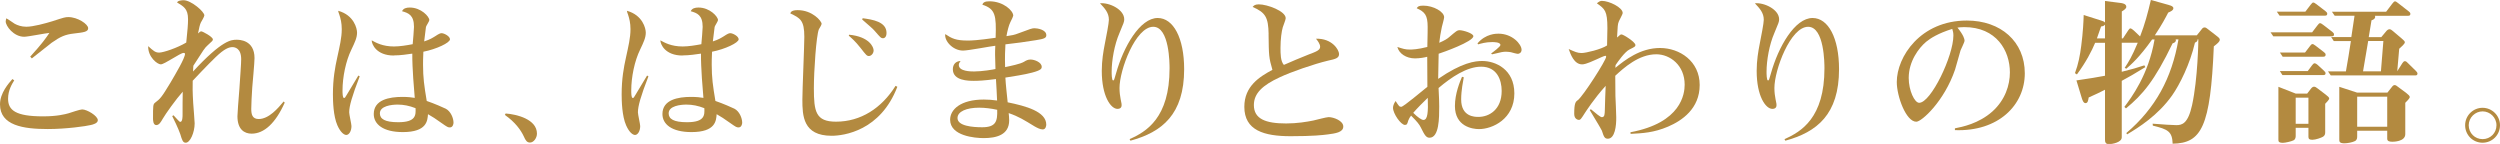
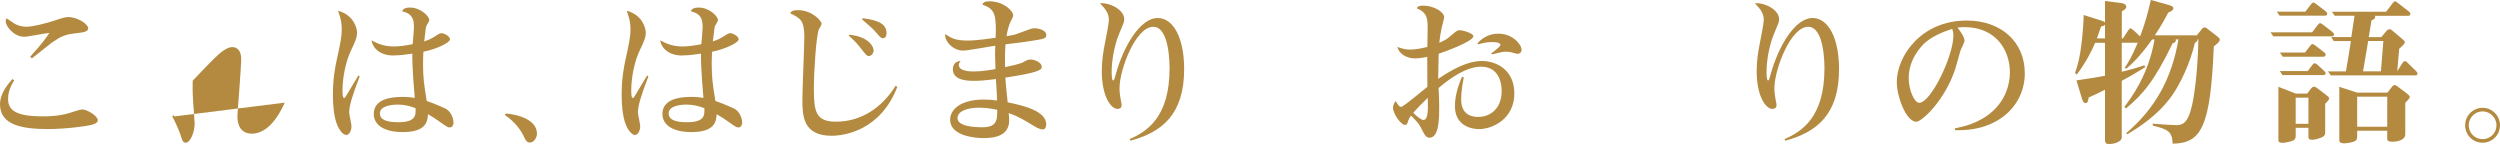
<svg xmlns="http://www.w3.org/2000/svg" id="_レイヤー_2" viewBox="0 0 461.07 26.55">
  <defs>
    <style>.cls-1{fill:#b38a40;stroke-width:0px;}</style>
  </defs>
  <g id="_レイアウト">
    <path class="cls-1" d="M2.62,14.83c-.39.63-1.13,1.79-1.13,3.39,0,2.11,1.4,3.24,6.46,3.24,2.59,0,4.05-.39,4.7-.57.39-.12,2.11-.71,2.5-.71.89,0,2.89,1.19,2.89,1.99,0,.57-.89.8-1.31.89-.83.21-4.47.74-7.92.74-4.5,0-8.81-.65-8.81-4.55,0-2.11,1.61-3.9,2.29-4.67l.33.24ZM5.57,10.45c2.23-2.44,2.92-3.45,3.54-4.38-.74.06-3.99.71-4.64.71-1.96,0-3.42-1.99-3.42-2.83,0-.21.09-.48.12-.57.27.12,1.34.89,1.55,1.01.51.27,1.22.54,2.14.54,1.25,0,3.45-.6,4.79-1.01,2.17-.71,2.41-.77,2.95-.77,1.73,0,3.66,1.31,3.66,2.05,0,.68-.83.77-2.62.98-1.61.18-2.5.57-4.11,1.7-.59.45-3.12,2.47-3.66,2.89l-.3-.33Z" />
-     <path class="cls-1" d="M52.51,18.93c-1.7,3.81-3.81,5.72-6.1,5.72-1.34,0-2.62-.77-2.62-3.22,0-.54.18-2.74.36-5.03.15-2.29.33-4.64.33-5.48,0-2.05-1.19-2.23-1.61-2.23-.65,0-1.49.3-3.1,1.85-1.31,1.25-4.02,4.11-4.23,4.35-.03.95-.03,2.11.09,4.11.03.6.27,3.22.27,3.75,0,1.67-.83,3.57-1.64,3.57-.54,0-.68-.48-1.01-1.58-.09-.24-.39-1.13-1.49-3.33l.24-.15c.09.09.45.48.68.74.3.33.45.48.57.48.42,0,.42-.98.42-1.31,0-.54,0-3.99.03-4.26-1.25,1.4-3.16,4.08-3.69,5-.33.57-.65,1.16-1.19,1.16-.6,0-.6-.98-.6-1.22,0-2.38,0-2.62.39-2.92.92-.71,1.13-.86,2.83-3.69.98-1.67,2.68-4.53,2.68-5.3,0-.09-.06-.18-.27-.18-.6,0-3.51,2.11-4.2,2.11-.62,0-2.38-1.34-2.32-3.36.95.86,1.31,1.19,2.02,1.19.77,0,3.33-.86,5-1.85.24-2.35.33-3.3.33-4.32,0-1.91-.83-2.35-2.02-3.07.12-.36.89-.42,1.19-.42,1.4,0,3.84,2.11,3.84,2.8,0,.24-.57,1.16-.66,1.34-.18.39-.3.95-.51,1.99.27-.24.42-.39.6-.39.24,0,2.14,1.01,2.14,1.49,0,.21-.09.3-.98,1.1-.51.45-.71.77-2.62,3.75,0,.3-.03.39-.06,1.07,5.42-5.86,7.09-5.86,8.04-5.86.45,0,3.3,0,3.3,3.39,0,.86-.36,4.67-.42,5.45-.09,1.4-.18,3.07-.18,3.9,0,1.01.18,1.88,1.37,1.88,1.88,0,3.57-1.99,4.61-3.24l.18.21Z" />
+     <path class="cls-1" d="M52.51,18.93c-1.7,3.81-3.81,5.72-6.1,5.72-1.34,0-2.62-.77-2.62-3.22,0-.54.18-2.74.36-5.03.15-2.29.33-4.64.33-5.48,0-2.05-1.19-2.23-1.61-2.23-.65,0-1.49.3-3.1,1.85-1.31,1.25-4.02,4.11-4.23,4.35-.03.95-.03,2.11.09,4.11.03.6.27,3.22.27,3.75,0,1.67-.83,3.57-1.64,3.57-.54,0-.68-.48-1.01-1.58-.09-.24-.39-1.13-1.49-3.33l.24-.15l.18.21Z" />
    <path class="cls-1" d="M66.34,14.08c-1.43,3.69-1.94,5.51-1.94,6.64,0,.39.42,2.17.42,2.53,0,.98-.48,1.64-.95,1.64-.42,0-1.07-.48-1.64-1.76-.77-1.73-.83-4.53-.83-5.72,0-2.89.39-4.97.8-6.82.45-2.08.83-3.63.83-5.21,0-1.13-.21-1.96-.45-2.68-.15-.39-.15-.42-.21-.71,2.92.8,3.48,3.27,3.48,4.02,0,.95-.39,1.76-1.04,3.13-1.04,2.11-1.64,5.12-1.64,7.53,0,.45,0,1.4.27,1.4.18,0,.21-.06.54-.63,1.64-2.74,1.82-3.04,2.11-3.51l.24.15ZM72.63,10.24c-3.21,0-4.08-2.08-4.08-2.8.77.42,1.99,1.13,4.11,1.13,1.07,0,2.35-.21,3.45-.42.06-.6.24-2.8.24-3.19,0-2.2-1.04-2.56-2.2-2.89.24-.54.8-.68,1.43-.68,2.08,0,3.6,1.67,3.6,2.32,0,.21-.57,1.04-.62,1.25-.03.21-.27,2.17-.33,2.68,1.1-.36,1.49-.63,2.02-.95.68-.45.95-.57,1.19-.57.48,0,1.55.57,1.55,1.13,0,.63-2.5,1.82-4.91,2.29-.06,1.37-.06,1.79-.06,2.38,0,2.44.21,3.87.68,6.7,1.34.45,3.16,1.25,3.51,1.43.92.48,1.43,1.73,1.43,2.59,0,.21-.12.86-.66.86-.36,0-.48-.06-1.49-.77-1.25-.89-1.67-1.16-2.56-1.67-.09,1.19-.18,3.3-4.64,3.3-3.66,0-5.36-1.46-5.36-3.33,0-2.65,2.89-3.16,5.27-3.16,1.01,0,1.79.09,2.29.18-.12-1.4-.48-5.54-.45-8.16-.83.12-2.17.33-3.42.33ZM73.34,19.29c-1.1,0-3.28.24-3.28,1.61,0,1.04.92,1.64,3.39,1.64,3.3,0,3.24-1.34,3.19-2.59-1.16-.45-2.2-.66-3.3-.66Z" />
    <path class="cls-1" d="M93.25,20.93c2.08.15,5.78,1.07,5.78,3.72,0,.77-.59,1.64-1.28,1.64-.54,0-.8-.33-1.16-1.16-.51-1.1-1.58-2.62-3.48-3.93l.15-.27Z" />
    <path class="cls-1" d="M119.59,14.08c-1.43,3.69-1.94,5.51-1.94,6.64,0,.39.42,2.17.42,2.53,0,.98-.48,1.64-.95,1.64-.42,0-1.07-.48-1.64-1.76-.77-1.73-.83-4.53-.83-5.72,0-2.89.39-4.97.8-6.82.45-2.08.83-3.63.83-5.21,0-1.13-.21-1.96-.45-2.68-.15-.39-.15-.42-.21-.71,2.92.8,3.48,3.27,3.48,4.02,0,.95-.39,1.76-1.04,3.13-1.04,2.11-1.64,5.12-1.64,7.53,0,.45,0,1.4.27,1.4.18,0,.21-.06.54-.63,1.64-2.74,1.82-3.04,2.11-3.51l.24.15ZM125.87,10.24c-3.21,0-4.08-2.08-4.08-2.8.77.42,1.99,1.13,4.11,1.13,1.07,0,2.35-.21,3.45-.42.06-.6.24-2.8.24-3.19,0-2.2-1.04-2.56-2.2-2.89.24-.54.8-.68,1.43-.68,2.08,0,3.6,1.67,3.6,2.32,0,.21-.57,1.04-.62,1.25-.03.21-.27,2.17-.33,2.68,1.1-.36,1.49-.63,2.02-.95.68-.45.95-.57,1.19-.57.48,0,1.55.57,1.55,1.13,0,.63-2.5,1.82-4.91,2.29-.06,1.37-.06,1.79-.06,2.38,0,2.44.21,3.87.68,6.7,1.34.45,3.16,1.25,3.51,1.43.92.48,1.43,1.73,1.43,2.59,0,.21-.12.86-.66.86-.36,0-.48-.06-1.49-.77-1.25-.89-1.67-1.16-2.56-1.67-.09,1.19-.18,3.3-4.64,3.3-3.66,0-5.36-1.46-5.36-3.33,0-2.65,2.89-3.16,5.27-3.16,1.01,0,1.79.09,2.29.18-.12-1.4-.48-5.54-.45-8.16-.83.12-2.17.33-3.42.33ZM126.59,19.29c-1.1,0-3.27.24-3.27,1.61,0,1.04.92,1.64,3.39,1.64,3.3,0,3.25-1.34,3.19-2.59-1.16-.45-2.2-.66-3.3-.66Z" />
    <path class="cls-1" d="M165.49,16.02c-3.1,8.1-9.85,9.02-12.12,9.02-5.27,0-5.39-3.69-5.39-6.67,0-1.82.36-9.94.36-11.58,0-3.07-.77-3.45-2.59-4.32.09-.24.24-.6,1.37-.6,2.71,0,4.41,2.02,4.41,2.53,0,.18-.42.86-.51,1.01-.48,1.19-.92,7.62-.92,10.87,0,4.29.33,6.16,4.08,6.16,4.55,0,8.4-2.47,10.99-6.61l.33.18ZM156.59,6.4c3.78.36,4.53,2.32,4.53,2.89,0,.6-.48,1.04-.86,1.04s-.51-.15-1.55-1.49c-.98-1.25-1.67-1.82-2.17-2.26l.06-.18ZM159.09,3.36c1.79.24,4.41.63,4.41,2.71,0,.95-.57.98-.62.98-.42,0-.51-.15-1.55-1.34-.39-.45-.89-.86-2.32-2.11l.09-.24Z" />
    <path class="cls-1" d="M185.85,18.87c3.33.68,7.11,1.7,7.11,4.11,0,.21-.09.89-.65.89-.48,0-1.04-.3-1.52-.57-1.91-1.16-2.86-1.79-4.76-2.44.03.27.09.86.09,1.34,0,2.71-2.41,3.27-4.7,3.27-1.61,0-6.19-.39-6.19-3.39,0-1.88,1.93-3.72,6.22-3.72.89,0,1.52.06,2.44.18-.06-1.49-.12-2.53-.21-3.96-2.26.3-3.36.33-4.05.33-.98,0-3.9,0-3.9-2.14,0-.86.51-1.49,1.43-1.52-.21.27-.33.45-.33.74,0,1.19,2.26,1.19,2.83,1.19,1.49,0,3.57-.36,3.93-.45-.09-2.68-.09-3.01-.03-4.29-.86.09-5,.89-5.95.89-1.91,0-3.48-1.82-3.28-3.04,1.19.8,1.96,1.19,4.14,1.19.68,0,1.76-.03,5.15-.51.15-4.17-.06-5.33-2.44-6.1.12-.42.48-.63,1.28-.63,2.59,0,4.41,1.73,4.41,2.65,0,.09-.24.65-.54,1.22-.27.51-.57,1.7-.71,2.56.98-.15,1.43-.21,2.26-.54,2.2-.83,2.47-.92,2.92-.92.48,0,2.17.24,2.17,1.28,0,.51-.36.68-1.91.92-1.61.27-4.02.6-5.63.77-.06.89-.12,2.41-.06,4.2.98-.21,2.8-.57,3.48-.98.39-.24.71-.42,1.22-.42.71,0,2.05.51,2.05,1.34,0,.33-.09.63-1.76,1.07-1.28.36-3.78.74-4.94.92.06,1.25.27,3.04.42,4.53ZM180.58,19.86c-2.35,0-3.99.71-3.99,1.91,0,1.46,2.74,1.7,4.55,1.7,2.59,0,2.83-1.16,2.77-3.22-1.07-.24-2.29-.39-3.33-.39Z" />
    <path class="cls-1" d="M208.32,25.66c3.13-1.37,7.38-3.96,7.38-13.04,0-.8,0-7.68-3.01-7.68-3.27,0-6.22,7.98-6.22,11.28,0,.8.09,1.49.21,2.08.18.83.18.92.18,1.07,0,.24-.06.71-.77.71-1.22,0-2.89-2.32-2.89-7,0-1.96.3-3.63.54-4.88.3-1.52.77-3.93.77-4.55,0-1.31-.77-2.11-1.64-3.04,1.7-.18,4.47,1.13,4.47,2.95,0,.45-.09.66-.89,2.56-.92,2.11-1.43,5.03-1.43,7.11,0,.3,0,1.61.27,1.61.18,0,.21-.12.54-1.31,1.37-4.91,4.41-10.21,7.68-10.21,2.89,0,4.88,3.69,4.88,9.44,0,8.34-4.08,11.61-9.91,13.19l-.15-.3Z" />
-     <path class="cls-1" d="M233.97,6.31c-.06-3.07-.54-3.99-2.95-5.03.18-.21.39-.48,1.13-.48,1.58,0,4.97,1.25,4.97,2.56,0,.3-.48,1.43-.54,1.67-.21.71-.42,2.17-.42,3.78,0,1.1,0,2.47.62,3.16,1.49-.65,3.01-1.31,4.55-1.91,1.43-.54,2.14-.8,2.14-1.43,0-.54-.51-1.19-.77-1.49,2.98-.09,4.26,2.05,4.26,2.83s-.71.92-2.05,1.22c-2.53.6-6.82,2.08-8.9,3.07-3.16,1.46-4.76,2.95-4.76,5.12,0,2.56,2.17,3.39,5.95,3.39,2,0,3.81-.3,5-.54.45-.09,2.41-.63,2.83-.63.95,0,2.71.68,2.71,1.73,0,1.1-1.52,1.28-2.86,1.46-.89.12-2.74.33-6.85.33-4.91,0-8.54-1.07-8.54-5.42,0-3.81,2.8-5.54,5.18-6.82-.66-2.29-.66-2.56-.71-6.58Z" />
    <path class="cls-1" d="M269.96,14.26c-.12.71-.48,2.41-.48,4.08,0,3.22,2.53,3.22,3.18,3.22,2.02,0,4.29-1.37,4.29-4.79,0-2.02-.86-4.47-3.78-4.47-2.62,0-5.48,1.91-7.86,3.93.09,2.08.12,2.29.12,3.39,0,2.11,0,5.78-1.79,5.78-.63,0-.92-.51-1.61-1.91-.27-.54-.65-1.04-1.79-2.17-.24.33-.36.51-.51.89-.18.63-.24.83-.62.83-.74,0-2.2-2.08-2.2-3.16,0-.24.09-.71.48-1.25.62.95.68,1.07,1.04,1.07.42,0,4.05-3.1,4.82-3.69,0-.15-.03-5.03-.03-5.54-.42.12-1.37.3-2.26.3-1.61,0-2.95-.89-3.25-2.11,1.01.33,1.46.48,2.29.48.48,0,1.49-.03,3.24-.48.06-2.29.06-3.39.06-3.69,0-2.17-.51-2.77-2.02-3.45.21-.3.33-.48,1.22-.48,1.88,0,3.84,1.13,3.84,2.14,0,.27-.36,1.52-.42,1.79-.24,1.07-.36,1.94-.48,2.92,1.04-.45,1.52-.77,1.82-1.04,1.34-1.13,1.49-1.28,1.91-1.28.65,0,2.56.57,2.56,1.1,0,1.01-5.66,3.01-6.4,3.24-.03.83-.03,1.16-.09,4.64,4.41-3.04,6.82-3.3,8.13-3.3,2.44,0,5.92,1.52,5.92,5.98,0,4.7-4.02,6.58-6.52,6.58-1.22,0-4.44-.48-4.44-4.26,0-2.29.92-4.47,1.31-5.39l.3.09ZM262.52,22.12c.8,0,.89-1.49.8-4.08-.8.77-1.99,1.96-2.68,2.77.86.86,1.55,1.31,1.88,1.31ZM274.99,9.88c.45-.33,1.73-1.28,1.73-1.58,0-.54-1.22-.54-1.52-.54-1.19,0-2.05.27-2.59.42l-.12-.18c1.52-1.79,3.45-1.79,3.87-1.79,2.56,0,4.26,1.94,4.26,2.98,0,.51-.42.74-.68.74-.21,0-1.1-.24-1.28-.3-.18-.03-.57-.09-.89-.09-.54,0-.74.03-2.59.48l-.18-.15Z" />
-     <path class="cls-1" d="M293.41,20.15c.95.8,1.76,1.46,2,1.46.54,0,.54-.51.57-1.37.03-1.19.09-3.22.15-4.41-2.2,2.44-3.6,4.67-3.81,4.97-.74,1.16-.83,1.31-1.16,1.31-.03,0-.83-.06-.83-1.1,0-2.05.27-2.26.68-2.56.98-.74,5.21-7.35,5.21-7.98,0-.12-.03-.18-.15-.18-.21,0-1.22.48-1.55.63-2.05.95-2.5.95-2.74.95-1.49,0-2.14-1.91-2.47-2.83,1.13.51,1.61.74,2.38.74s3.63-.68,4.7-1.4c.03-1.64.06-2.29.06-3.19,0-3.22-.48-3.54-1.94-4.58.36-.3.6-.45.92-.45,1.34,0,3.84,1.22,3.84,2.23,0,.27-.66,1.37-.74,1.64-.18.48-.18.71-.3,2.89.57-.51.62-.57.83-.57.33,0,2.56,1.4,2.56,1.96,0,.27-.12.33-1.07.8-.89.42-2.23,2.35-2.59,2.89-.03.12-.03.36-.03.51,1.73-1.43,4.58-3.66,8.22-3.66s7.32,2.44,7.32,6.82-3.27,6.58-5.83,7.68c-2.65,1.13-4.7,1.22-6.91,1.34l-.03-.3c9.41-1.76,10-7.11,10-8.78,0-3.57-2.68-5.6-5.24-5.6-3.22,0-5.98,2.5-7.56,3.96,0,1.04,0,2.17.03,3.72.03.63.15,3.36.15,3.9.03,1.61-.24,3.99-1.55,3.99-.59,0-.74-.36-1.1-1.49-.06-.15-.59-1.04-.71-1.25-.51-.86-1.01-1.7-1.52-2.53l.21-.18Z" />
    <path class="cls-1" d="M329.1,25.66c3.13-1.37,7.38-3.96,7.38-13.04,0-.8,0-7.68-3.01-7.68-3.27,0-6.22,7.98-6.22,11.28,0,.8.09,1.49.21,2.08.18.83.18.92.18,1.07,0,.24-.06.71-.77.71-1.22,0-2.89-2.32-2.89-7,0-1.96.3-3.63.54-4.88.3-1.52.77-3.93.77-4.55,0-1.31-.77-2.11-1.64-3.04,1.7-.18,4.47,1.13,4.47,2.95,0,.45-.09.66-.89,2.56-.92,2.11-1.43,5.03-1.43,7.11,0,.3,0,1.61.27,1.61.18,0,.21-.12.54-1.31,1.37-4.91,4.41-10.21,7.68-10.21,2.89,0,4.88,3.69,4.88,9.44,0,8.34-4.08,11.61-9.91,13.19l-.15-.3Z" />
    <path class="cls-1" d="M360.53,23.67c1.37-.27,4.38-.86,6.91-3.1,2.38-2.14,3.24-4.88,3.24-7.23,0-3.99-2.47-8.34-8.42-8.34-.59,0-.92.06-1.25.09,1.13,1.4,1.31,2.11,1.31,2.41s-.65,1.52-.74,1.79c-.18.57-.86,3.07-1.01,3.54-2,5.86-6.16,9.62-7.15,9.62-1.9,0-3.6-4.7-3.6-7.32,0-4.64,4.35-11.34,12.92-11.34,6.25,0,10.69,3.87,10.69,9.73s-4.88,10.78-12.89,10.48v-.33ZM355.23,7.71c-1.37,1.16-3.21,3.6-3.21,6.67,0,2.29,1.07,4.58,1.93,4.58,2.17,0,6.31-8.63,6.31-12.41,0-.54-.09-.8-.21-1.22-2.56.8-3.99,1.7-4.82,2.38Z" />
    <path class="cls-1" d="M400.06.95c.36.09.77.24.77.57,0,.39-.54.63-.95.8-.51.98-1.16,2.23-2.47,4.2h7.74l.86-1.07c.15-.21.3-.39.57-.39.24,0,.36.12.6.3l1.73,1.34c.39.3.48.45.48.63,0,.36-.45.71-1.1,1.22-.62,14.86-2.26,17.86-7.59,17.95-.09-2.26-.86-2.65-3.66-3.33l-.03-.36c1.73.15,3.84.27,4.38.27,1.04,0,2.14-.27,2.89-3.69,1.07-4.91,1.16-11.94,1.16-12.12h-.15c0,.33-.12.42-.48.6-.92,3.96-2.8,7.71-4.2,9.71-2.62,3.72-6.22,5.95-8.31,7.2l-.15-.24c5.39-4.58,8.4-10.15,9.62-17.27h-.54c.06.06.06.09.06.15,0,.36-.36.51-.6.57-3.36,6.97-5.54,9.47-8.6,12l-.3-.27c1.28-1.7,4.46-5.92,5.57-12.44h-.45c-2.41,3.39-3.87,4.61-4.76,5.39l-.3-.15c.74-1.13,1.31-2.02,2.41-4.64h-2.95v5.36c1.93-.48,2.83-.74,4.17-1.19l.18.33c-2.14,1.31-2.92,1.76-4.35,2.53v10.42c0,.92-1.7,1.25-2.38,1.25s-.71-.48-.71-.89v-9.14c-.95.48-1.52.77-3.01,1.43-.09.54-.15,1.04-.59,1.04-.39,0-.57-.6-.66-.86l-1.01-3.33c2.56-.36,3.66-.57,5.27-.86v-6.07h-1.82c-.62,1.49-1.67,3.54-3.36,5.83l-.36-.24c.62-1.64.95-3.36,1.16-5.06.33-2.53.42-4.55.45-5.66l3.19,1.01c.42.12.6.21.74.39V.18l2.83.36c.33.03,1.1.15,1.1.71,0,.3-.3.54-.83.86v4.97h.21l.98-1.49c.15-.21.27-.36.39-.36.18,0,.48.27.63.39l1.16,1.1c.86-2.17,1.46-4.41,1.99-6.73l3.39.95ZM388.21,4.55c-.18.24-.42.3-.71.33-.24.71-.39,1.16-.77,2.2h1.49v-2.53Z" />
    <path class="cls-1" d="M426.43,5.95l.98-1.28c.24-.33.33-.39.48-.39.12,0,.21.03.57.3l1.7,1.31c.18.15.3.27.3.48,0,.27-.18.33-.45.33h-10.75l-.51-.74h7.68ZM425.18,2.14l.98-1.28c.27-.33.33-.39.48-.39.12,0,.21.03.57.3l1.7,1.31c.18.15.3.27.3.45,0,.3-.18.36-.45.36h-8.34l-.51-.74h5.27ZM425.5,17.27l.71-.92c.21-.27.39-.36.57-.36.21,0,.39.12.62.3l1.49,1.13c.39.3.68.54.68.74,0,.24-.51.74-.74.98v5.21c0,.27,0,.6-.39.86-.36.21-1.37.57-1.99.57-.57,0-.71-.21-.71-.54v-1.67h-2.35v1.4c0,.3,0,.71-.42.92-.42.21-1.52.45-1.94.45-.83,0-.83-.3-.83-.6v-9.73l3.19,1.25h2.11ZM425.12,9.68l.89-1.16c.27-.36.36-.39.48-.39s.21.03.57.3l1.58,1.22c.18.15.27.24.27.45,0,.27-.18.36-.45.36h-7.47l-.51-.77h4.64ZM425.62,13.1l.77-1.04c.15-.18.3-.39.48-.39s.45.18.57.3l1.16,1.07c.18.18.3.3.3.48,0,.27-.18.33-.48.33h-7.47l-.48-.74h5.15ZM423.39,18.01v4.82h2.35v-4.82h-2.35ZM439.2,6.82l.92-1.1c.12-.15.36-.33.57-.33s.42.15.62.33l1.55,1.31c.48.42.66.57.66.77,0,.3-.71.89-1.04,1.19l-.36,4.14.95-1.49c.12-.18.27-.36.45-.36.24,0,.39.18.51.3l1.55,1.52c.15.15.27.33.27.45,0,.33-.21.36-.45.36h-15.54l-.51-.74h3.3c.45-2.59.51-2.92.92-5.6h-3.16l-.48-.74h3.72c.18-1.13.48-3.16.59-3.93h-3.66l-.51-.74h10l1.16-1.52c.21-.27.33-.39.48-.39s.27.09.54.3l1.99,1.55c.12.09.3.24.3.45,0,.3-.18.36-.45.36h-6.1c.03.06.06.12.06.21,0,.21-.18.48-.68.63-.06.45-.48,2.86-.51,3.1h2.32ZM440.3,17.09l.8-1.01c.18-.24.33-.39.54-.39s.39.15.62.33l1.49,1.1c.42.33.68.57.68.77,0,.27-.57.8-.83,1.07v5.78c0,1.4-2.23,1.4-2.35,1.4-.42,0-.98-.03-.98-.54v-1.49h-5.54v.98c0,.33,0,.68-.39.92-.45.24-1.4.42-1.96.42-.95,0-.95-.33-.95-.74v-9.68l3.28,1.07h5.6ZM434.73,17.83v5.54h5.54v-5.54h-5.54ZM436.76,7.56c-.09.51-.92,5.33-.95,5.6h3.3l.45-5.6h-2.8Z" />
    <path class="cls-1" d="M461.07,23.1c0,1.79-1.43,3.22-3.22,3.22s-3.21-1.43-3.21-3.22,1.46-3.22,3.21-3.22,3.22,1.43,3.22,3.22ZM455.3,23.1c0,1.43,1.13,2.56,2.56,2.56s2.56-1.13,2.56-2.56-1.19-2.56-2.56-2.56-2.56,1.13-2.56,2.56Z" />
  </g>
</svg>